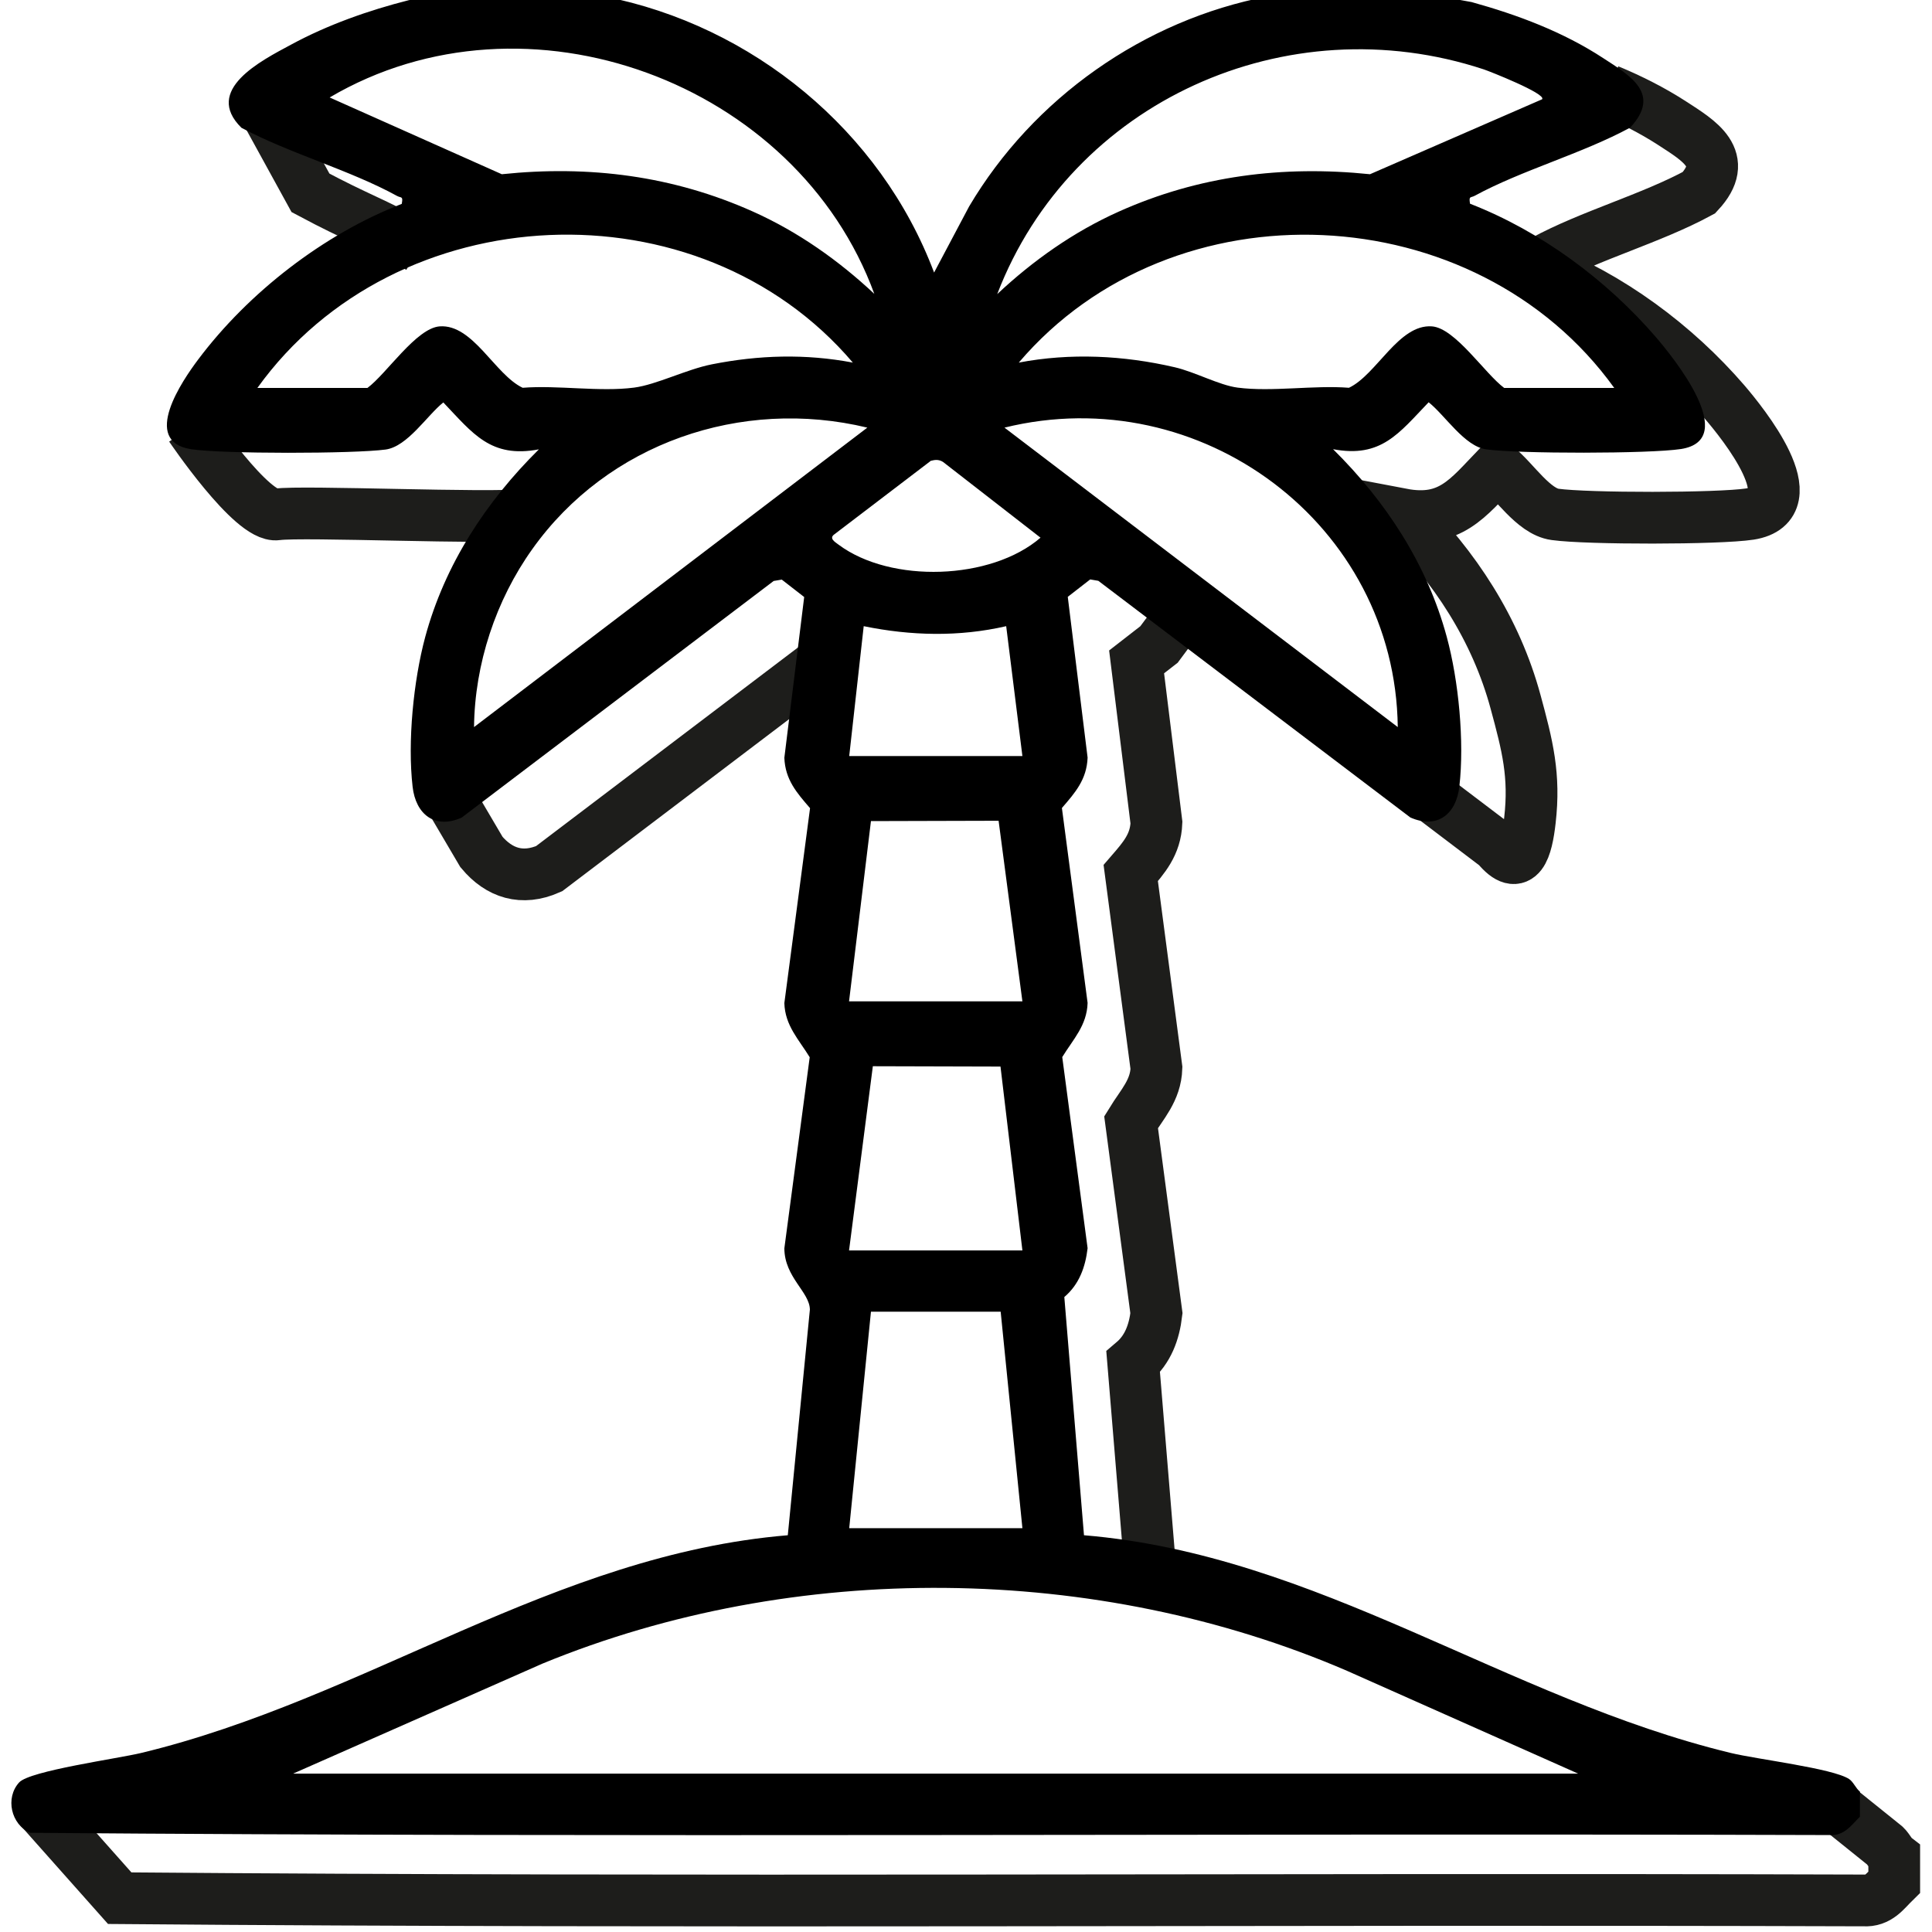
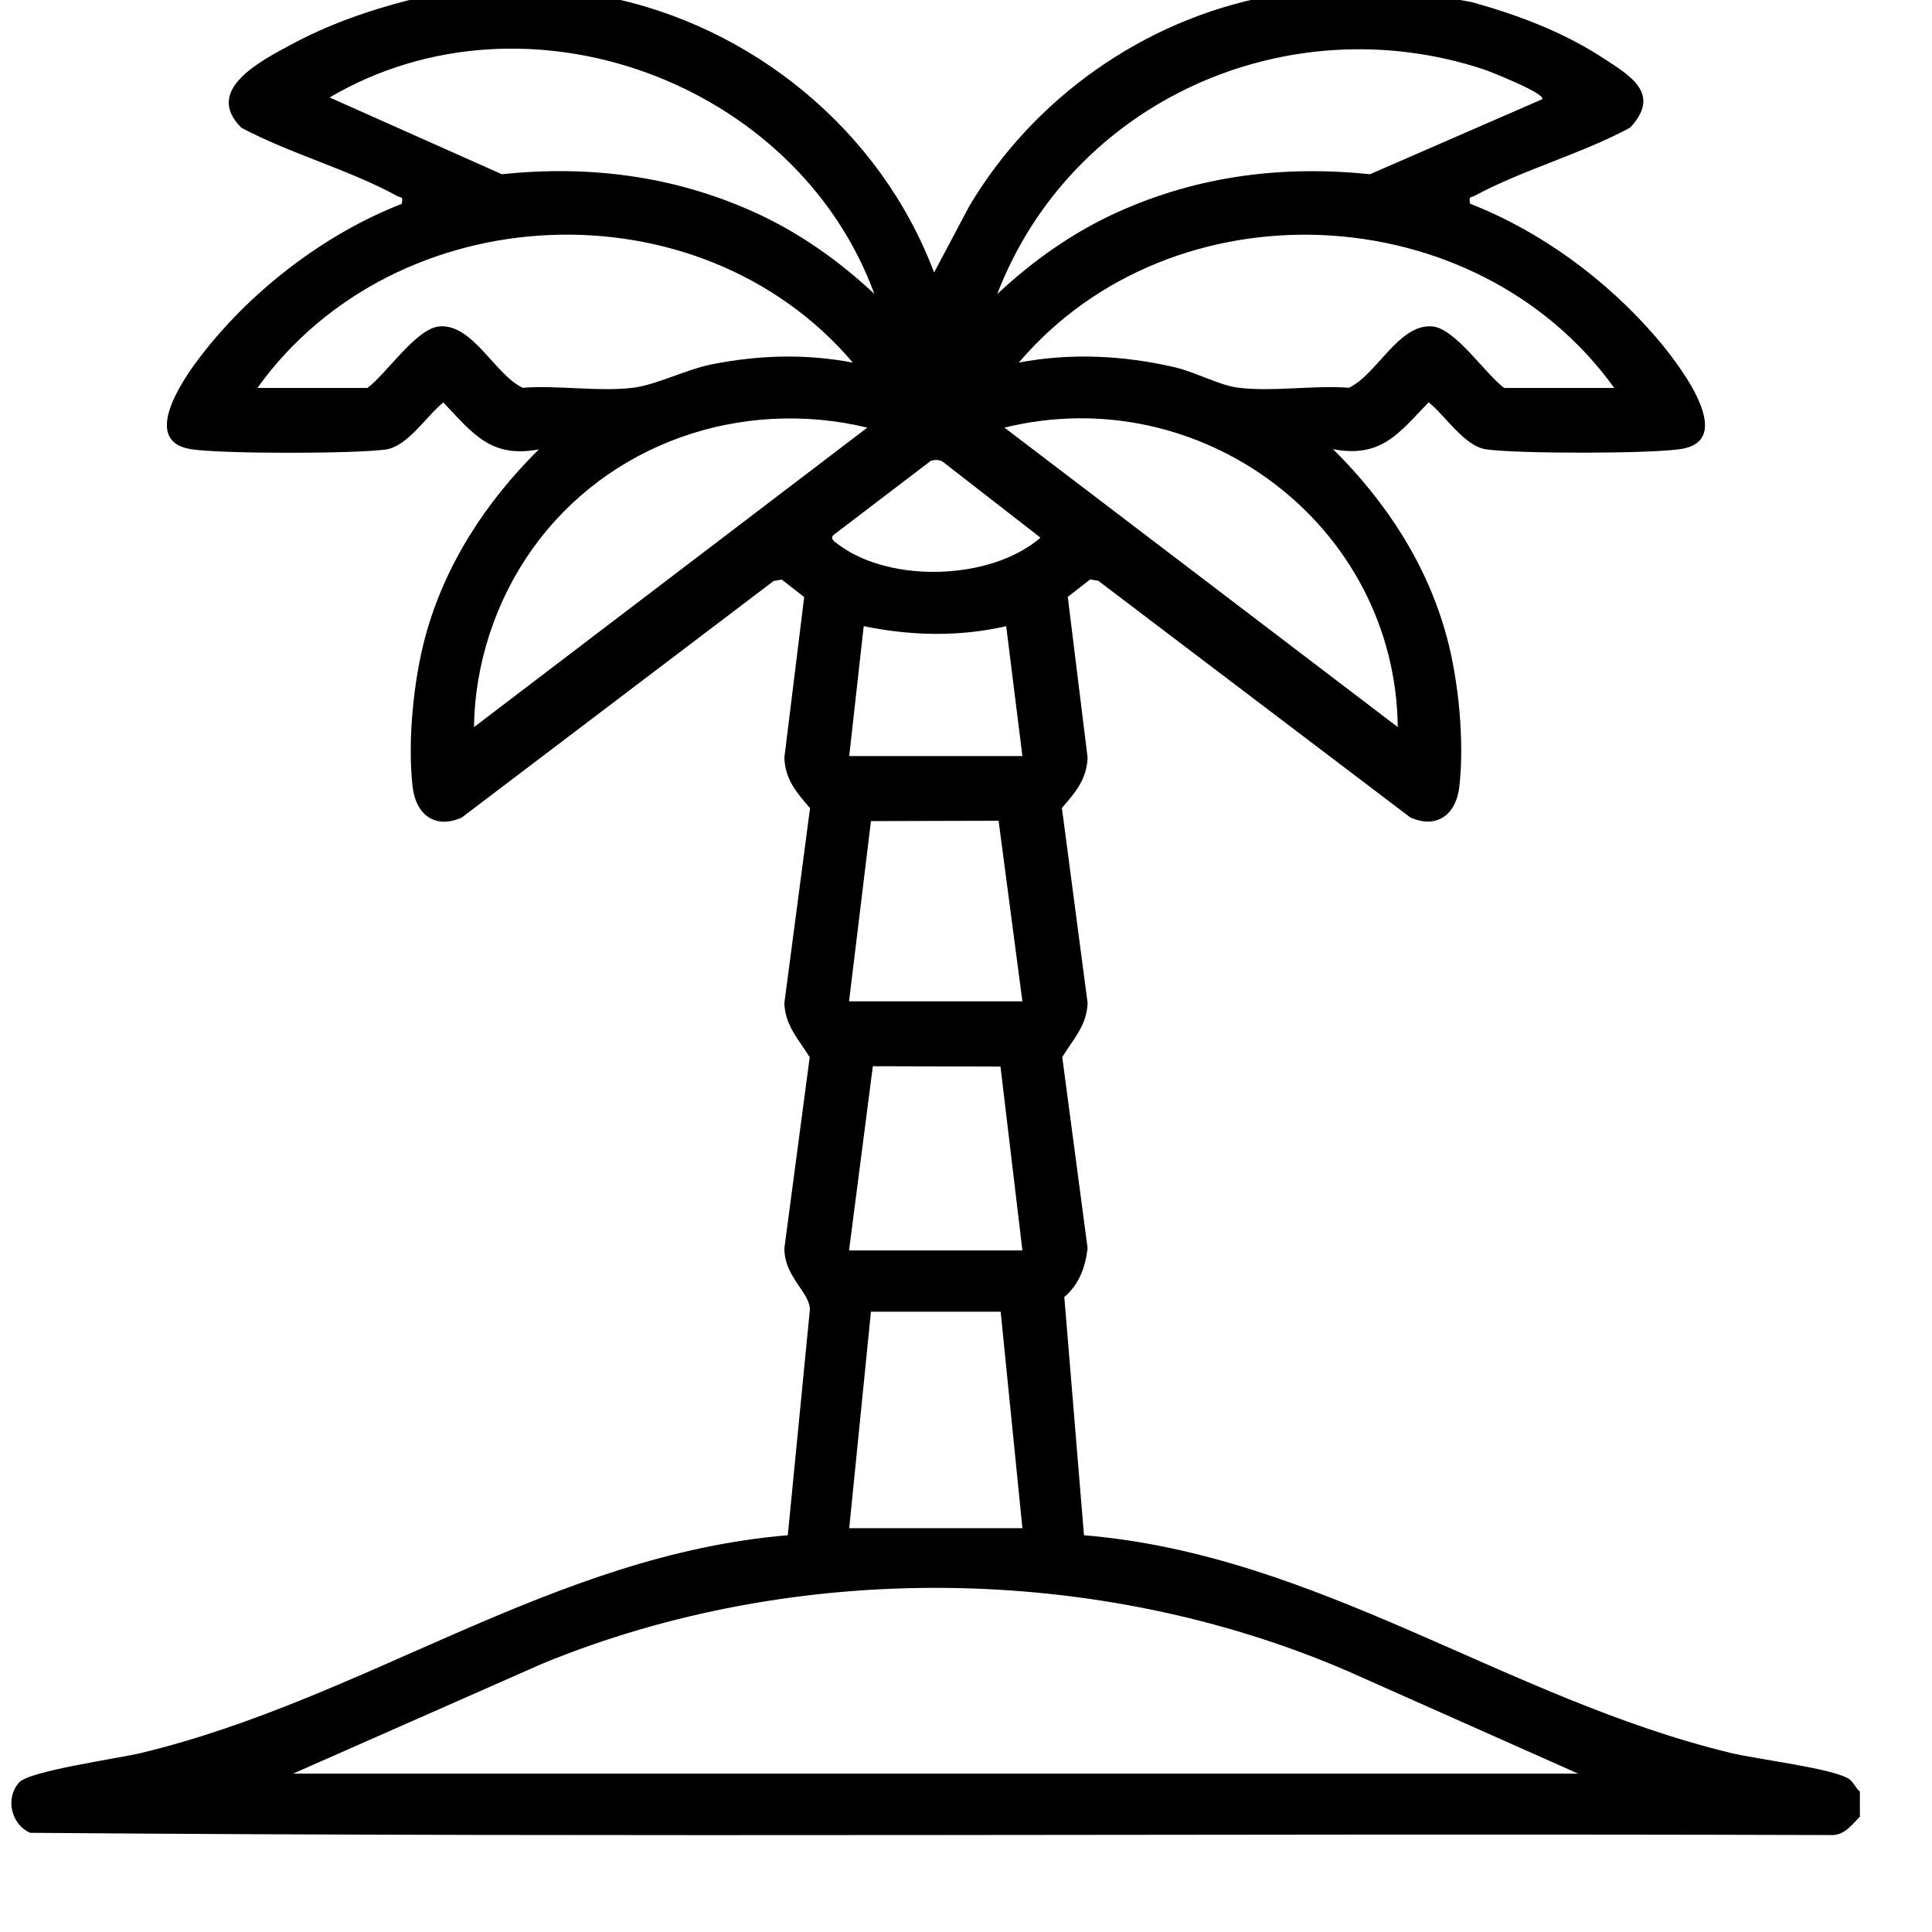
<svg xmlns="http://www.w3.org/2000/svg" viewBox="0 3 112 112" width="80" height="80">
  <svg id="Ebene_1" data-name="Ebene 1" viewBox="0 0 112.46 119.28" width="112.46" data-manipulated-width="true" height="119.28" data-manipulated-height="true">
    <defs>
      <style>
      .cls-1 {
        fill: none;
        stroke: #1d1d1b;
        stroke-miterlimit: 10;
        stroke-width: 3px;
      }
    </style>
    </defs>
-     <path class="cls-1" d="M105.92,107.3l3.26,2.62c.25.16.39.54.63.73v1.46c-.52.51-.91,1.12-1.77,1.06-34.76-.11-67.56.15-101.1-.13l-4.79-5.39M93.24,8.23c1.28.53,2.53,1.16,3.69,1.91,1.57,1.02,3.39,2.07,1.56,4.03-2.79,1.51-6.27,2.46-9.01,3.95-.24.13-.35-.01-.27.46,4.11,1.6,7.91,4.41,10.78,7.74,1.01,1.18,4.88,5.94,1.45,6.48-1.82.28-9.43.28-11.29.02-1.26-.17-2.38-1.97-3.34-2.73-1.72,1.79-2.75,3.25-5.54,2.72,3.07,3.04,5.45,6.67,6.59,10.88.69,2.54,1.13,4.26.83,6.87-.18,1.6-.58,3.11-1.91,1.5l-18.09-13.72-1.5,2.02-1.3,1.01,1.15,9.32c-.05,1.27-.72,2.03-1.49,2.92l1.49,11.3c-.04,1.31-.84,2.11-1.47,3.14l1.47,11.08c-.13,1.1-.49,2.1-1.35,2.83l1.14,13.81M24.28,17.33c-2.73-1.5-3.49-1.66-6.28-3.15l-3.08-5.61M30.35,32.84c-1.86.25-12.84-.23-14.29-.02s-5.01-5.06-5.01-5.06M48.84,40.46l-17.01,12.9c-1.56.69-2.89.26-3.92-.97l-2.53-4.3" />
    <path d="M31.66,2.27c1.08.3,2.24.3,3.35.52,8.61,1.68,16.05,7.79,19.14,16.01l2.03-3.83c3.71-6.27,10.13-10.81,17.32-12.18,1.12-.21,2.27-.21,3.35-.52h3.77l4.69.85c2.67.74,5.31,1.73,7.63,3.25,1.57,1.02,3.39,2.07,1.56,4.03-2.79,1.51-6.27,2.46-9.01,3.95-.24.13-.35-.01-.27.46,4.11,1.6,7.91,4.41,10.78,7.74,1.01,1.18,4.88,5.94,1.45,6.48-1.82.28-9.43.28-11.29.02-1.26-.17-2.38-1.97-3.34-2.73-1.72,1.79-2.75,3.25-5.54,2.72,3.07,3.04,5.45,6.67,6.59,10.88.69,2.54,1.03,6.07.73,8.68-.18,1.6-1.28,2.48-2.84,1.79l-18.09-13.72-.47-.08-1.3,1.01,1.15,9.32c-.05,1.27-.72,2.03-1.49,2.92l1.49,11.3c-.04,1.31-.84,2.11-1.47,3.14l1.47,11.08c-.13,1.1-.49,2.1-1.35,2.83l1.14,13.81c13.58,1.13,24.44,9.46,37.49,12.62,1.52.37,5.91.89,6.86,1.51.25.16.39.54.63.73v1.46c-.52.51-.91,1.12-1.77,1.06-34.76-.11-69.56.15-104.3-.13-1.11-.48-1.46-2.02-.64-2.92.62-.68,5.72-1.38,7.08-1.71,13.06-3.15,23.89-11.49,37.48-12.62l1.28-13.08c-.01-1.02-1.47-1.87-1.48-3.55l1.47-11.08c-.63-1.03-1.43-1.83-1.47-3.14l1.49-11.3c-.77-.89-1.44-1.65-1.49-2.92l1.15-9.32-1.3-1.01-.47.08-18.09,13.72c-1.56.69-2.66-.2-2.84-1.79-.3-2.61.05-6.15.73-8.68,1.14-4.21,3.52-7.84,6.59-10.88-2.8.53-3.83-.93-5.54-2.72-.95.76-2.07,2.55-3.34,2.73-1.86.25-9.47.26-11.29-.02-2.92-.46-.49-3.99.42-5.2,2.91-3.88,7.28-7.27,11.8-9.02.09-.47-.03-.33-.27-.46-2.73-1.5-6.22-2.46-9.02-3.95-2.23-2.19,1.14-3.89,2.87-4.82,2.12-1.15,4.5-1.99,6.83-2.58l4.19-.73h3.77ZM50.69,20.05C46.2,7.75,30.52,1.93,19.11,8.65l9.98,4.45c5.07-.53,9.93.09,14.57,2.17,2.61,1.17,4.96,2.83,7.04,4.78ZM89.4,8.75c.24-.32-3.08-1.63-3.39-1.73-11.4-3.76-23.91,1.85-28.2,13.03,2.08-1.95,4.43-3.61,7.04-4.78,4.64-2.08,9.5-2.69,14.57-2.17l9.99-4.35ZM14.92,25.49h6.38c1.11-.82,2.83-3.47,4.19-3.57,1.93-.14,3.2,2.8,4.81,3.56,2.04-.16,4.47.25,6.46-.01,1.3-.17,3.04-1.06,4.51-1.35,2.73-.54,5.43-.62,8.17-.1-8.94-10.51-26.5-9.7-34.52,1.47ZM93.58,25.49c-8.03-11.16-25.57-11.98-34.52-1.47,2.99-.57,6.07-.42,9.04.27,1.17.27,2.58,1.04,3.64,1.18,1.99.26,4.42-.15,6.46.01,1.61-.76,2.88-3.7,4.81-3.56,1.35.1,3.08,2.75,4.19,3.57h6.38ZM50.28,27.79c-7.31-1.76-15.05.9-19.42,7.04-2.12,2.97-3.34,6.66-3.38,10.32l22.8-17.36ZM81.03,45.15c-.14-11.76-11.44-20.16-22.8-17.36l22.8,17.36ZM53.98,29.7l-5.59,4.26c-.36.24,0,.45.23.62,3.02,2.25,8.84,2.06,11.7-.41l-5.65-4.39c-.22-.14-.44-.14-.68-.07ZM49.23,46.83h10.04l-.94-7.53c-2.74.63-5.52.56-8.26,0l-.84,7.53ZM49.23,61.05h10.04l-1.38-10.47-7.4.02-1.27,10.45ZM49.23,75.49h10.04l-1.27-10.66-7.4-.02-1.38,10.68ZM58.02,79.04h-7.53l-1.26,12.55h10.04l-1.26-12.55ZM17.01,105.82h74.48l-13.4-5.96c-14.5-6.25-32.02-6.43-46.64-.42l-14.44,6.37Z" />
  </svg>
</svg>